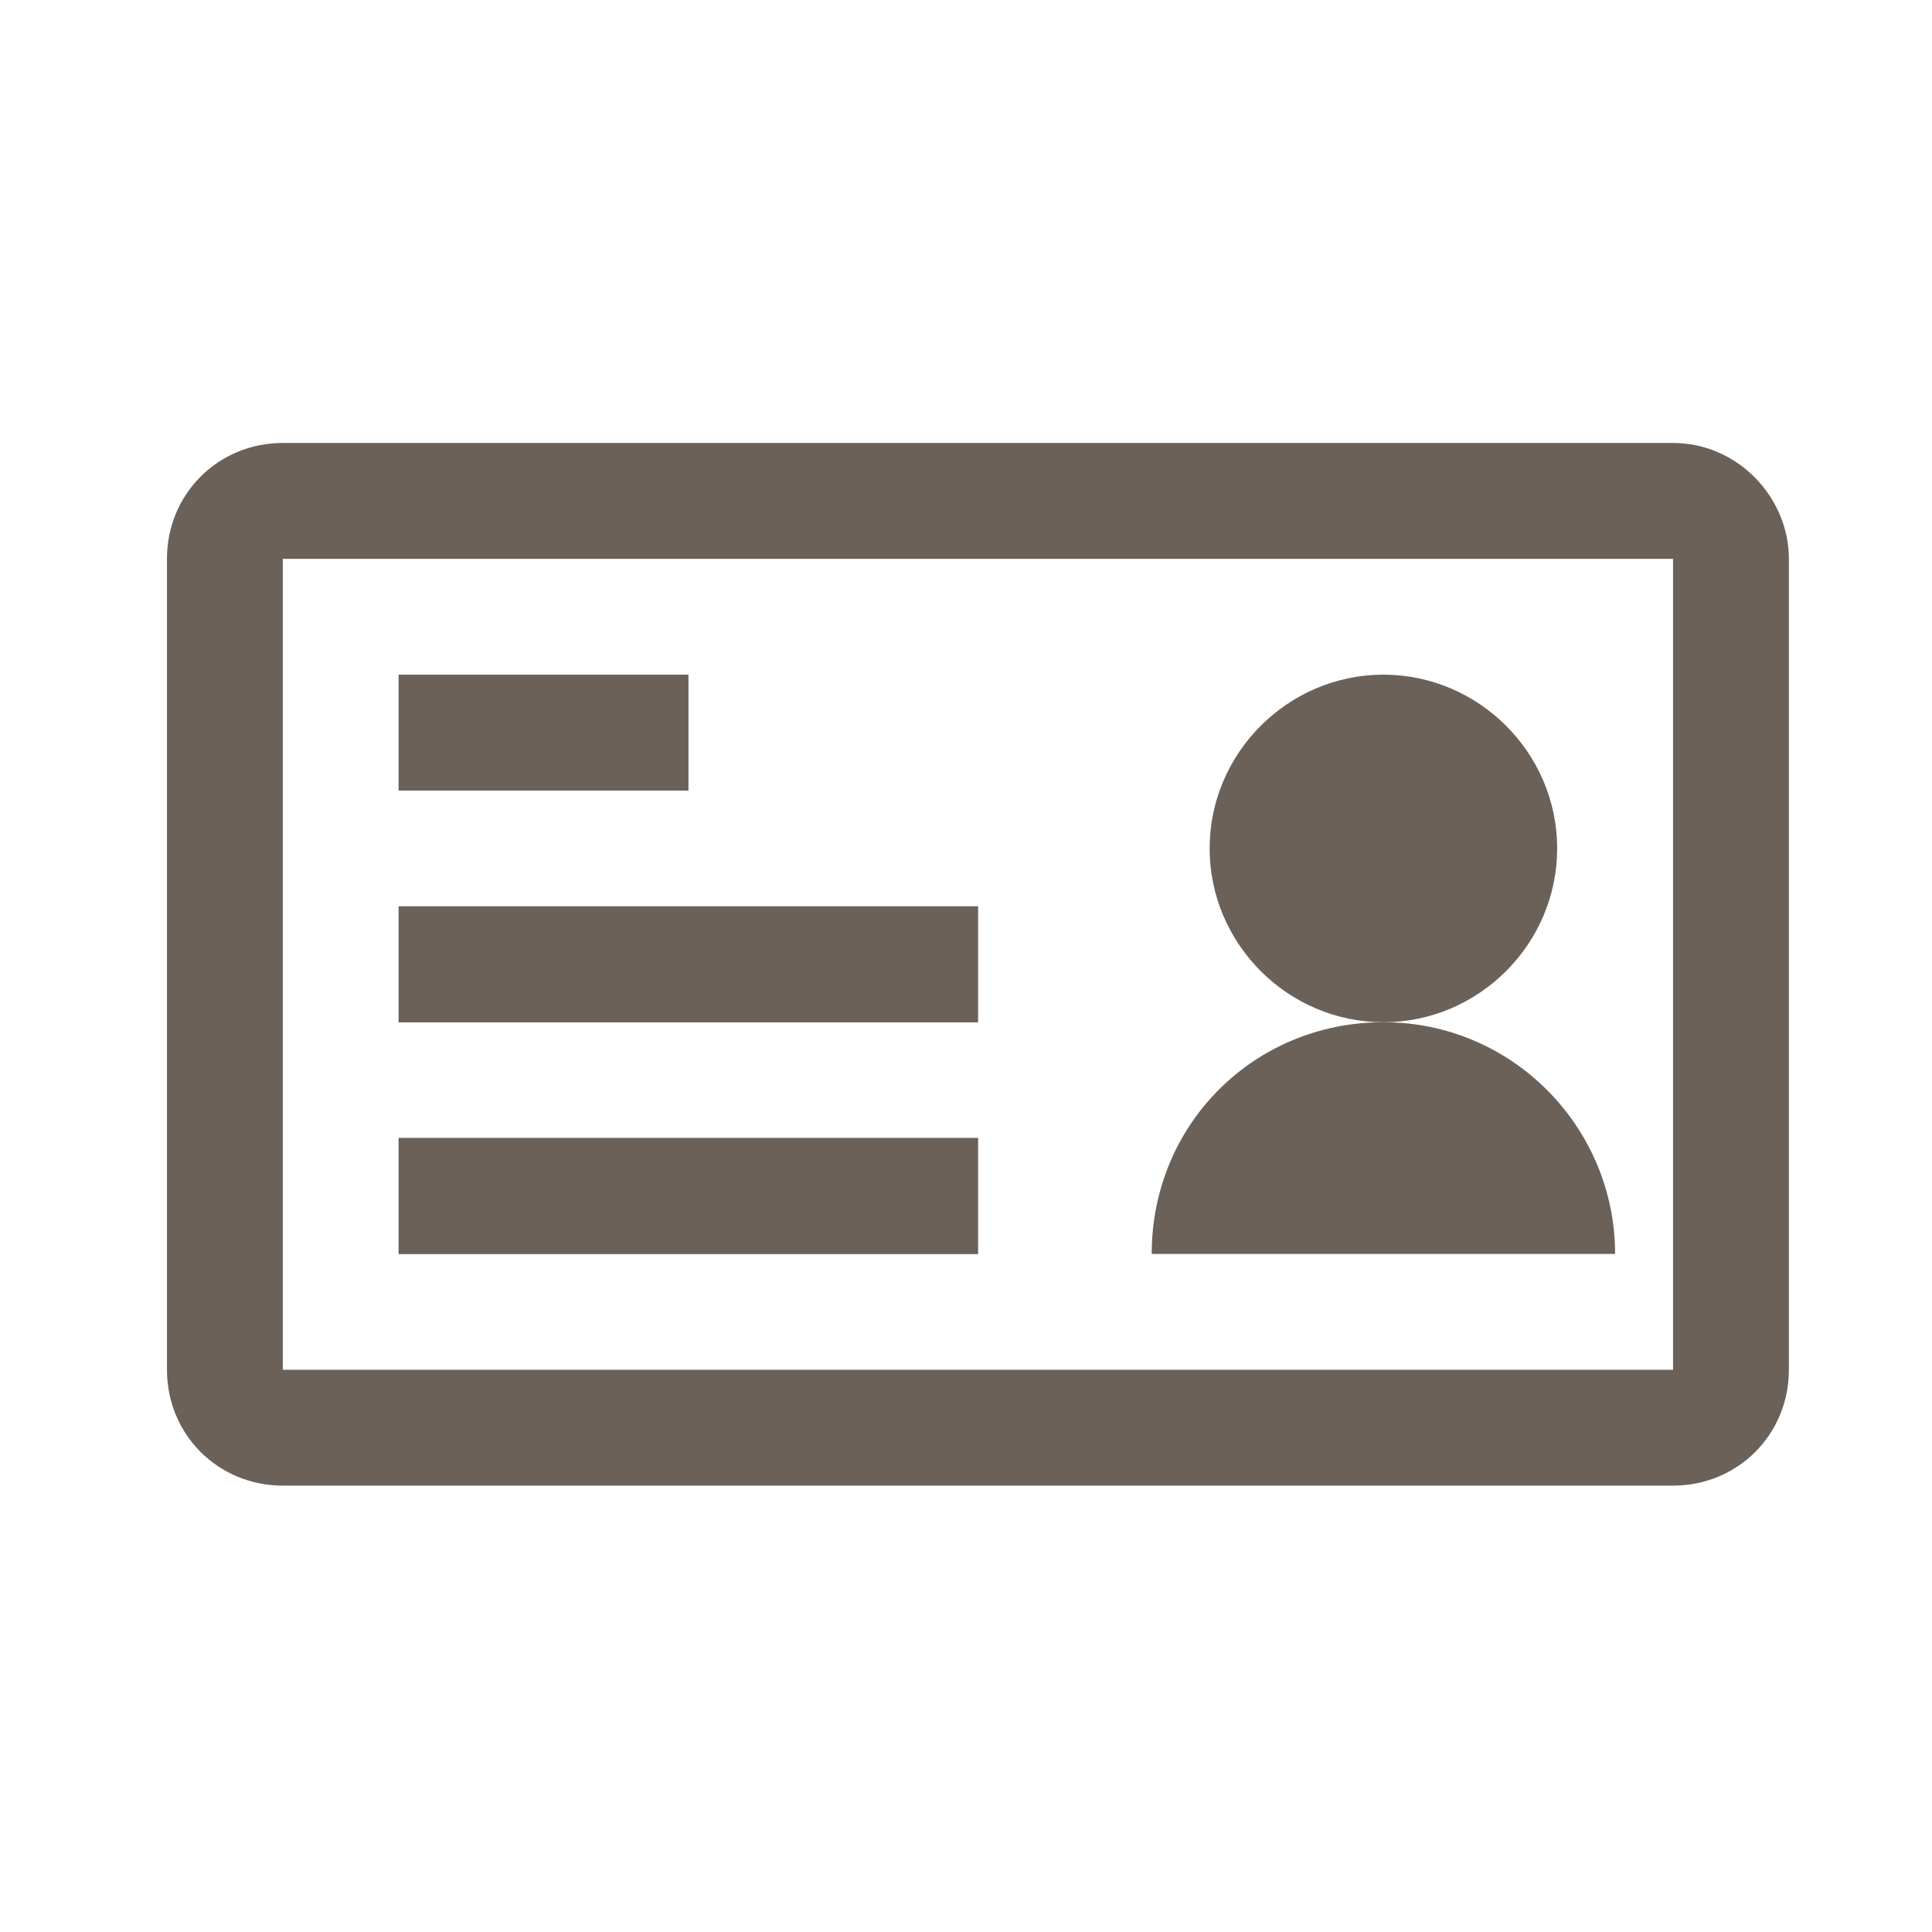
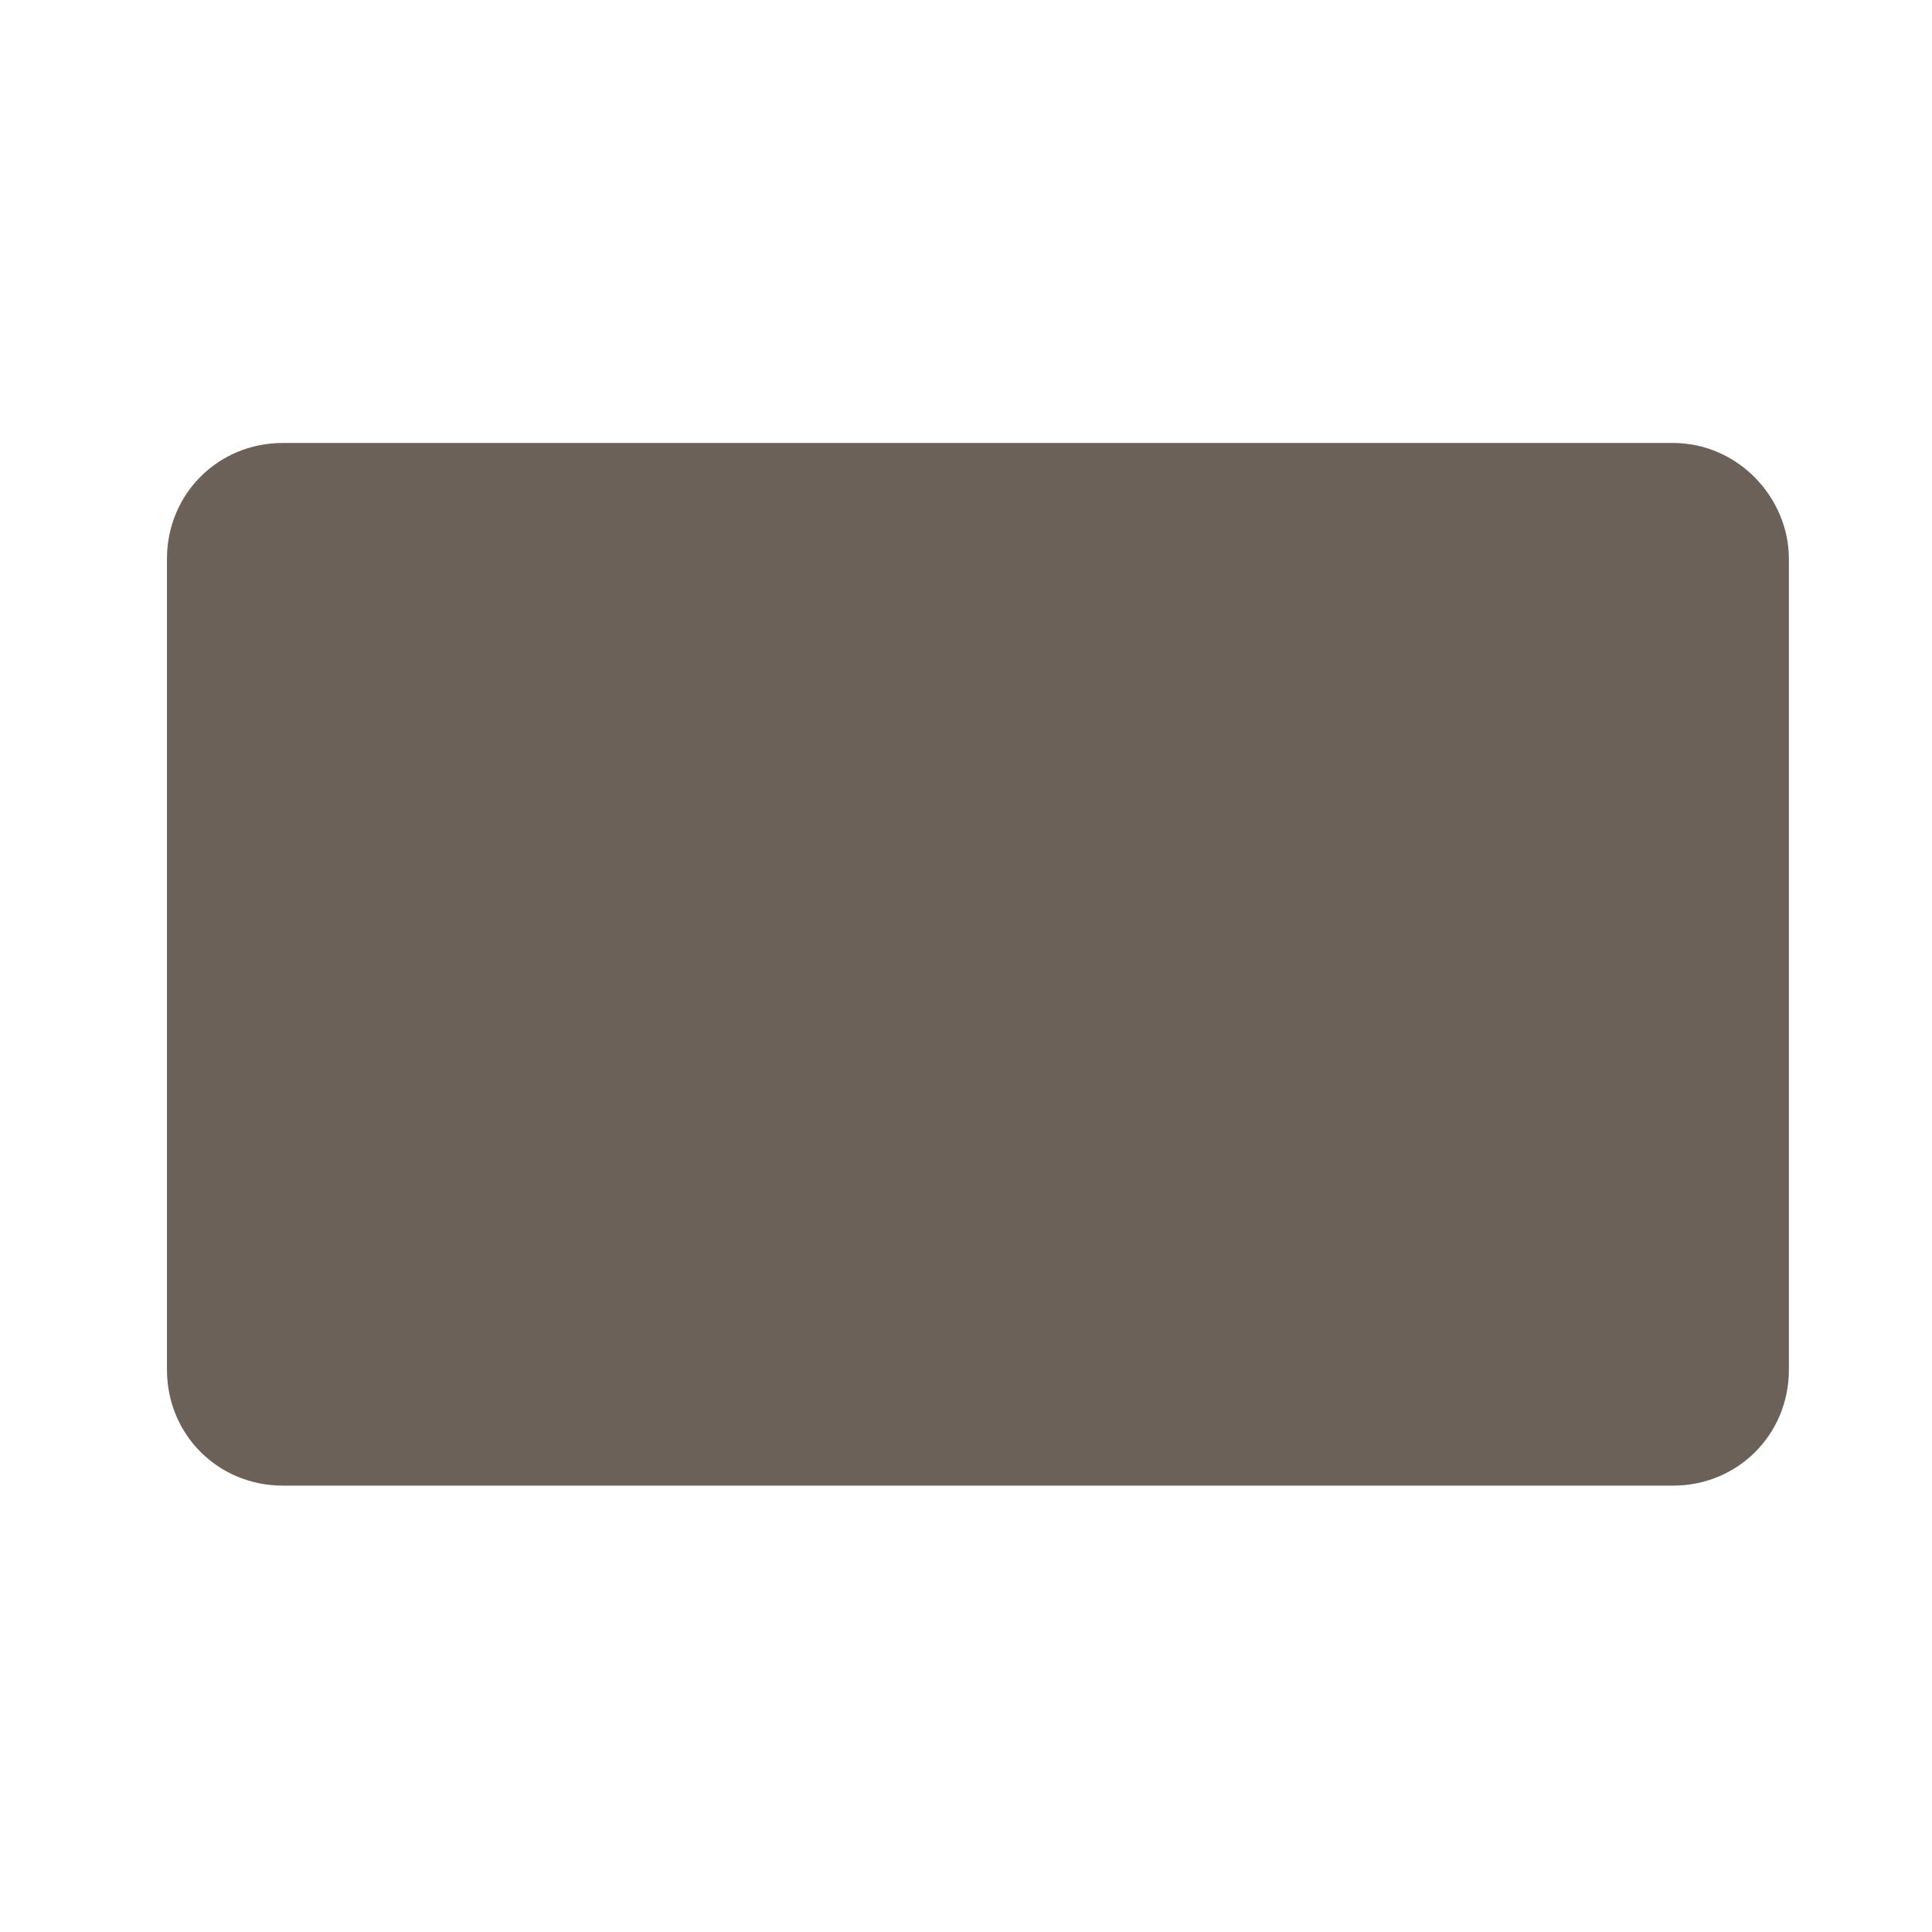
<svg xmlns="http://www.w3.org/2000/svg" version="1.1" id="Ebene_1" x="0px" y="0px" viewBox="0 0 56.7 56.7" style="enable-background:new 0 0 56.7 56.7;" xml:space="preserve">
  <style type="text/css">
	.st0{fill:#6B6159;}
</style>
-   <path class="st0" d="M49.1,13H8.3c-1.9,0-3.4,1.5-3.4,3.4v23.8c0,1.9,1.5,3.4,3.4,3.4h40.8c1.9,0,3.4-1.5,3.4-3.4V16.4  C52.5,14.6,51,13,49.1,13 M49.1,16.4C49.1,16.4,49.1,16.4,49.1,16.4l0,23.8c0,0,0,0,0,0H8.3c0,0,0,0,0,0V16.4c0,0,0,0,0,0H49.1z" />
+   <path class="st0" d="M49.1,13H8.3c-1.9,0-3.4,1.5-3.4,3.4v23.8c0,1.9,1.5,3.4,3.4,3.4h40.8c1.9,0,3.4-1.5,3.4-3.4V16.4  C52.5,14.6,51,13,49.1,13 M49.1,16.4C49.1,16.4,49.1,16.4,49.1,16.4l0,23.8c0,0,0,0,0,0H8.3c0,0,0,0,0,0c0,0,0,0,0,0H49.1z" />
  <rect x="11.7" y="19.8" class="st0" width="8.5" height="3.4" />
  <rect x="11.7" y="19.8" class="st0" width="8.5" height="3.4" />
  <rect x="11.7" y="26.6" class="st0" width="17" height="3.4" />
-   <rect x="11.7" y="26.6" class="st0" width="17" height="3.4" />
  <rect x="11.7" y="33.4" class="st0" width="17" height="3.4" />
  <rect x="11.7" y="33.4" class="st0" width="17" height="3.4" />
-   <path class="st0" d="M40.6,19.8c-2.8,0-5.1,2.3-5.1,5.1c0,2.8,2.3,5.1,5.1,5.1c2.8,0,5.1-2.3,5.1-5.1C45.7,22.1,43.4,19.8,40.6,19.8  " />
-   <path class="st0" d="M40.6,30c-3.8,0-6.8,3-6.8,6.8h13.6C47.4,33.1,44.4,30,40.6,30" />
  <g>
</g>
  <g>
</g>
  <g>
</g>
  <g>
</g>
  <g>
</g>
  <g>
</g>
</svg>